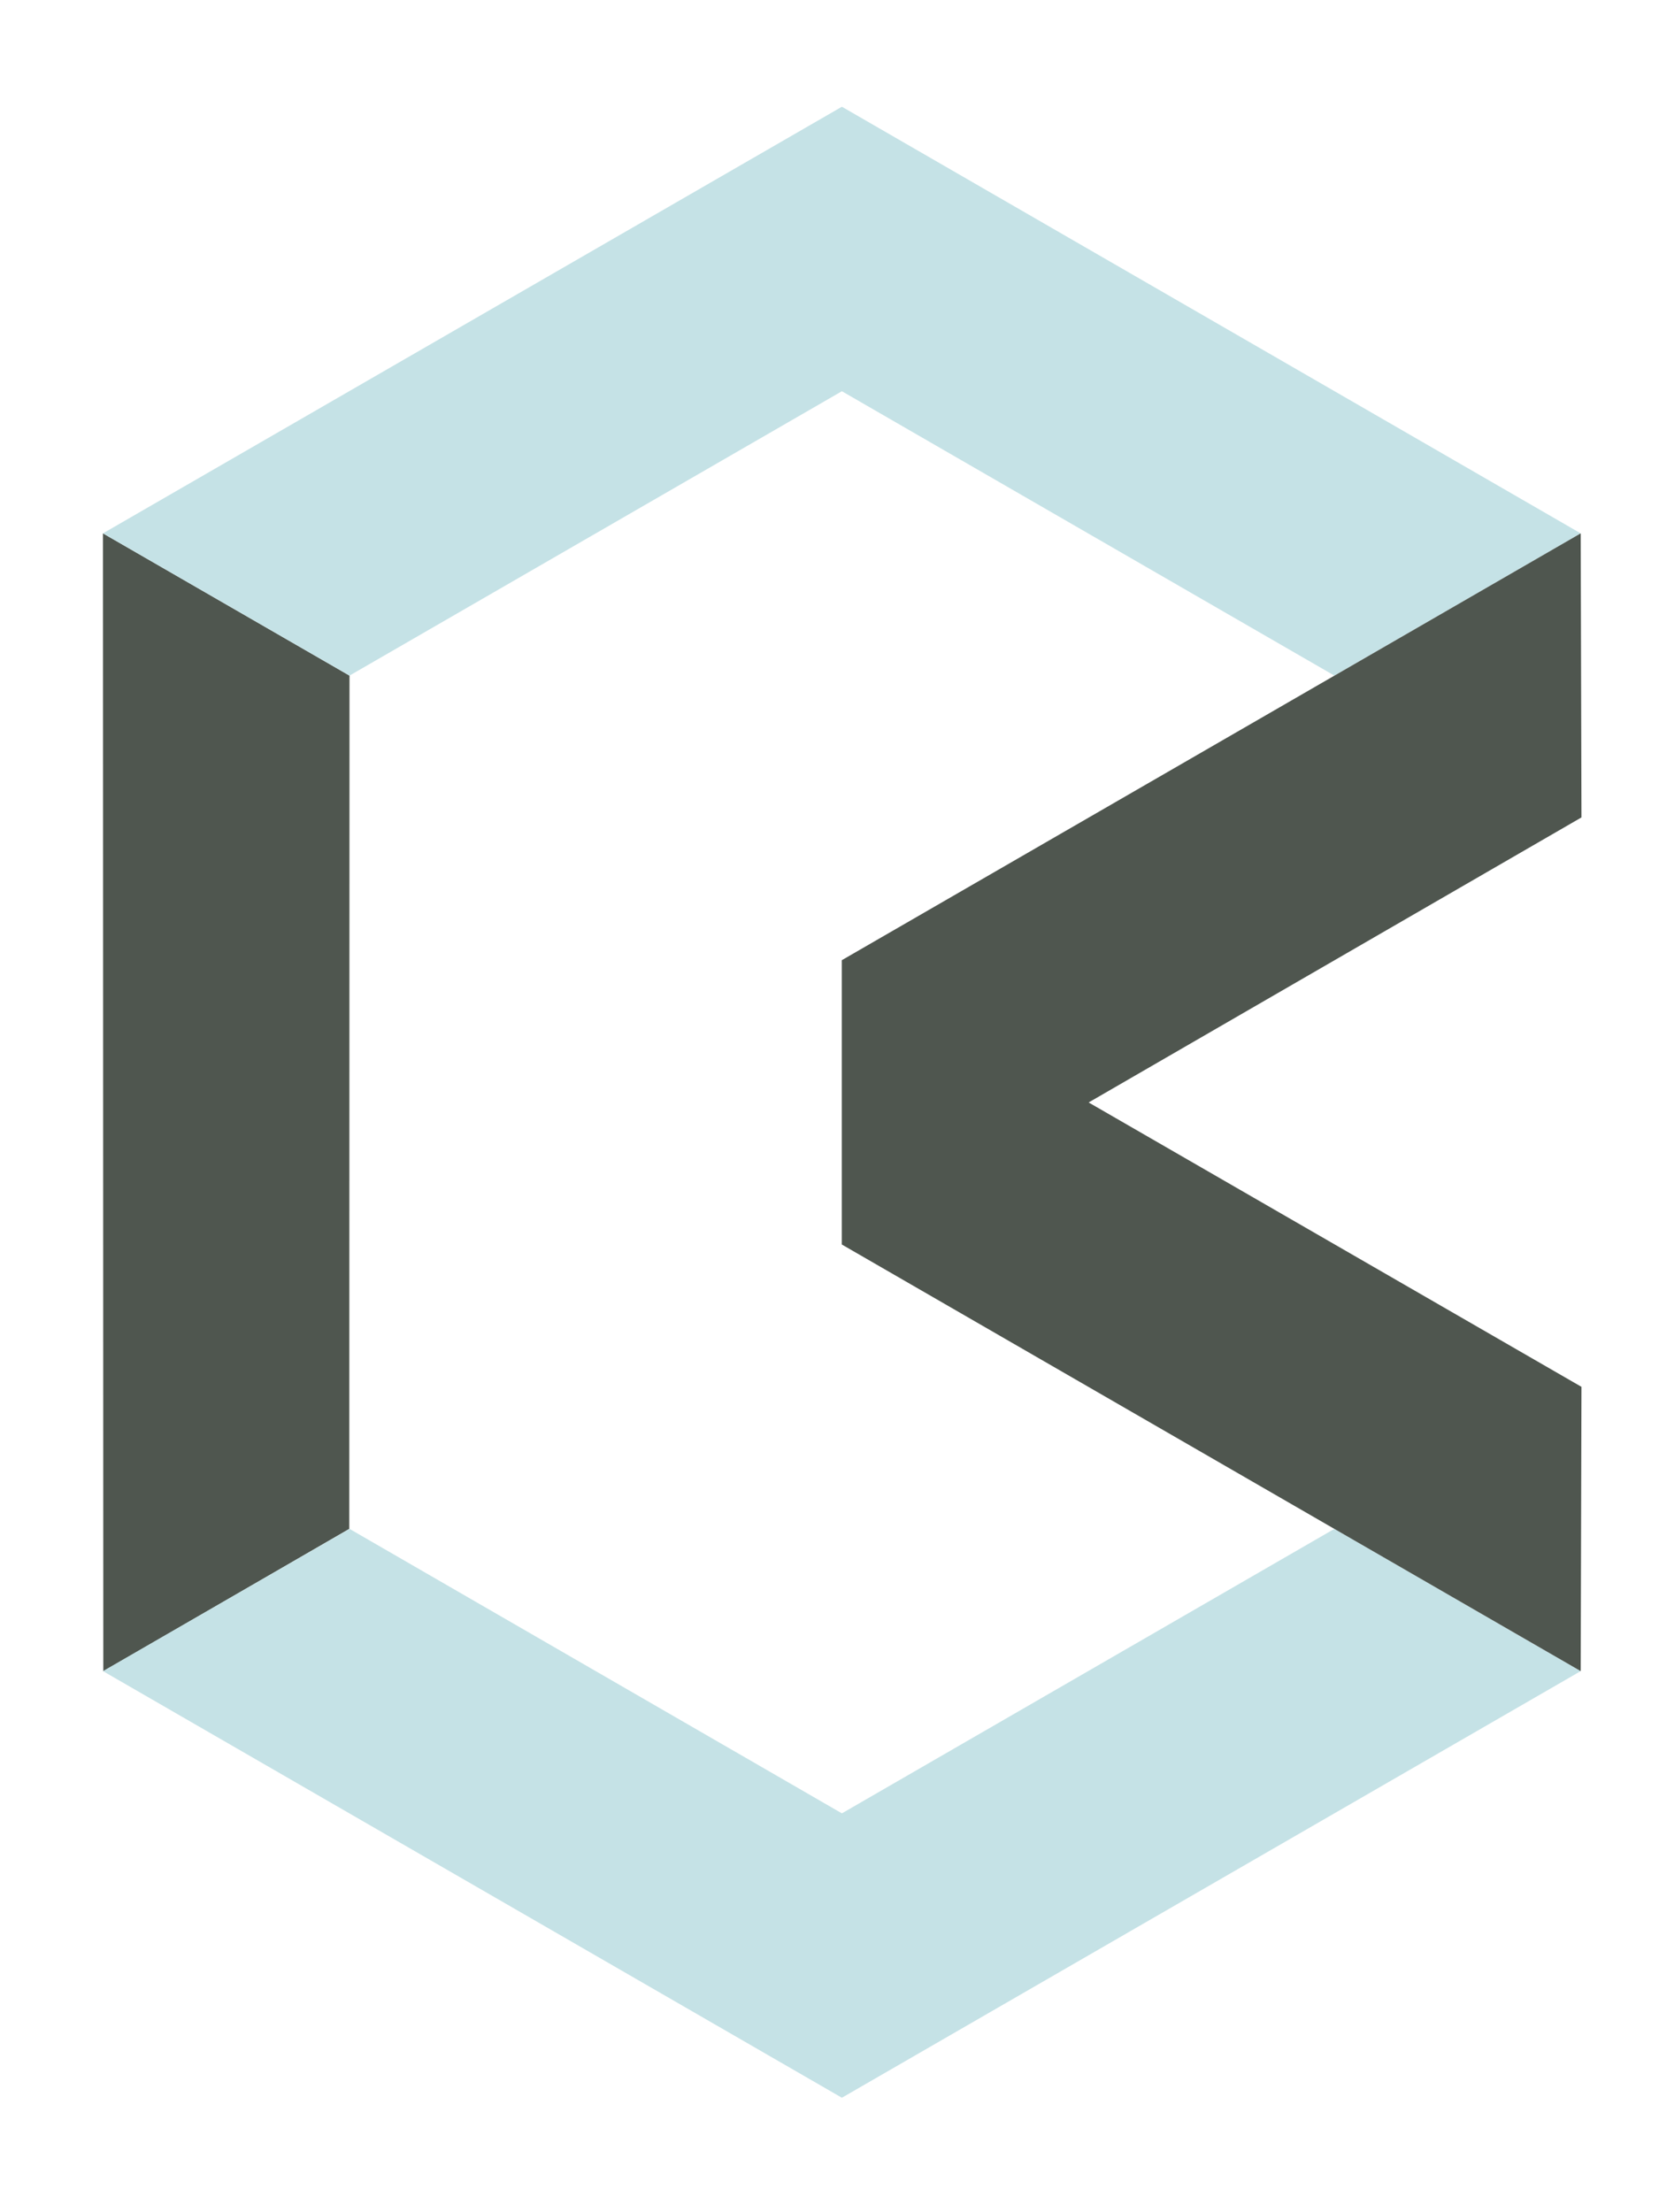
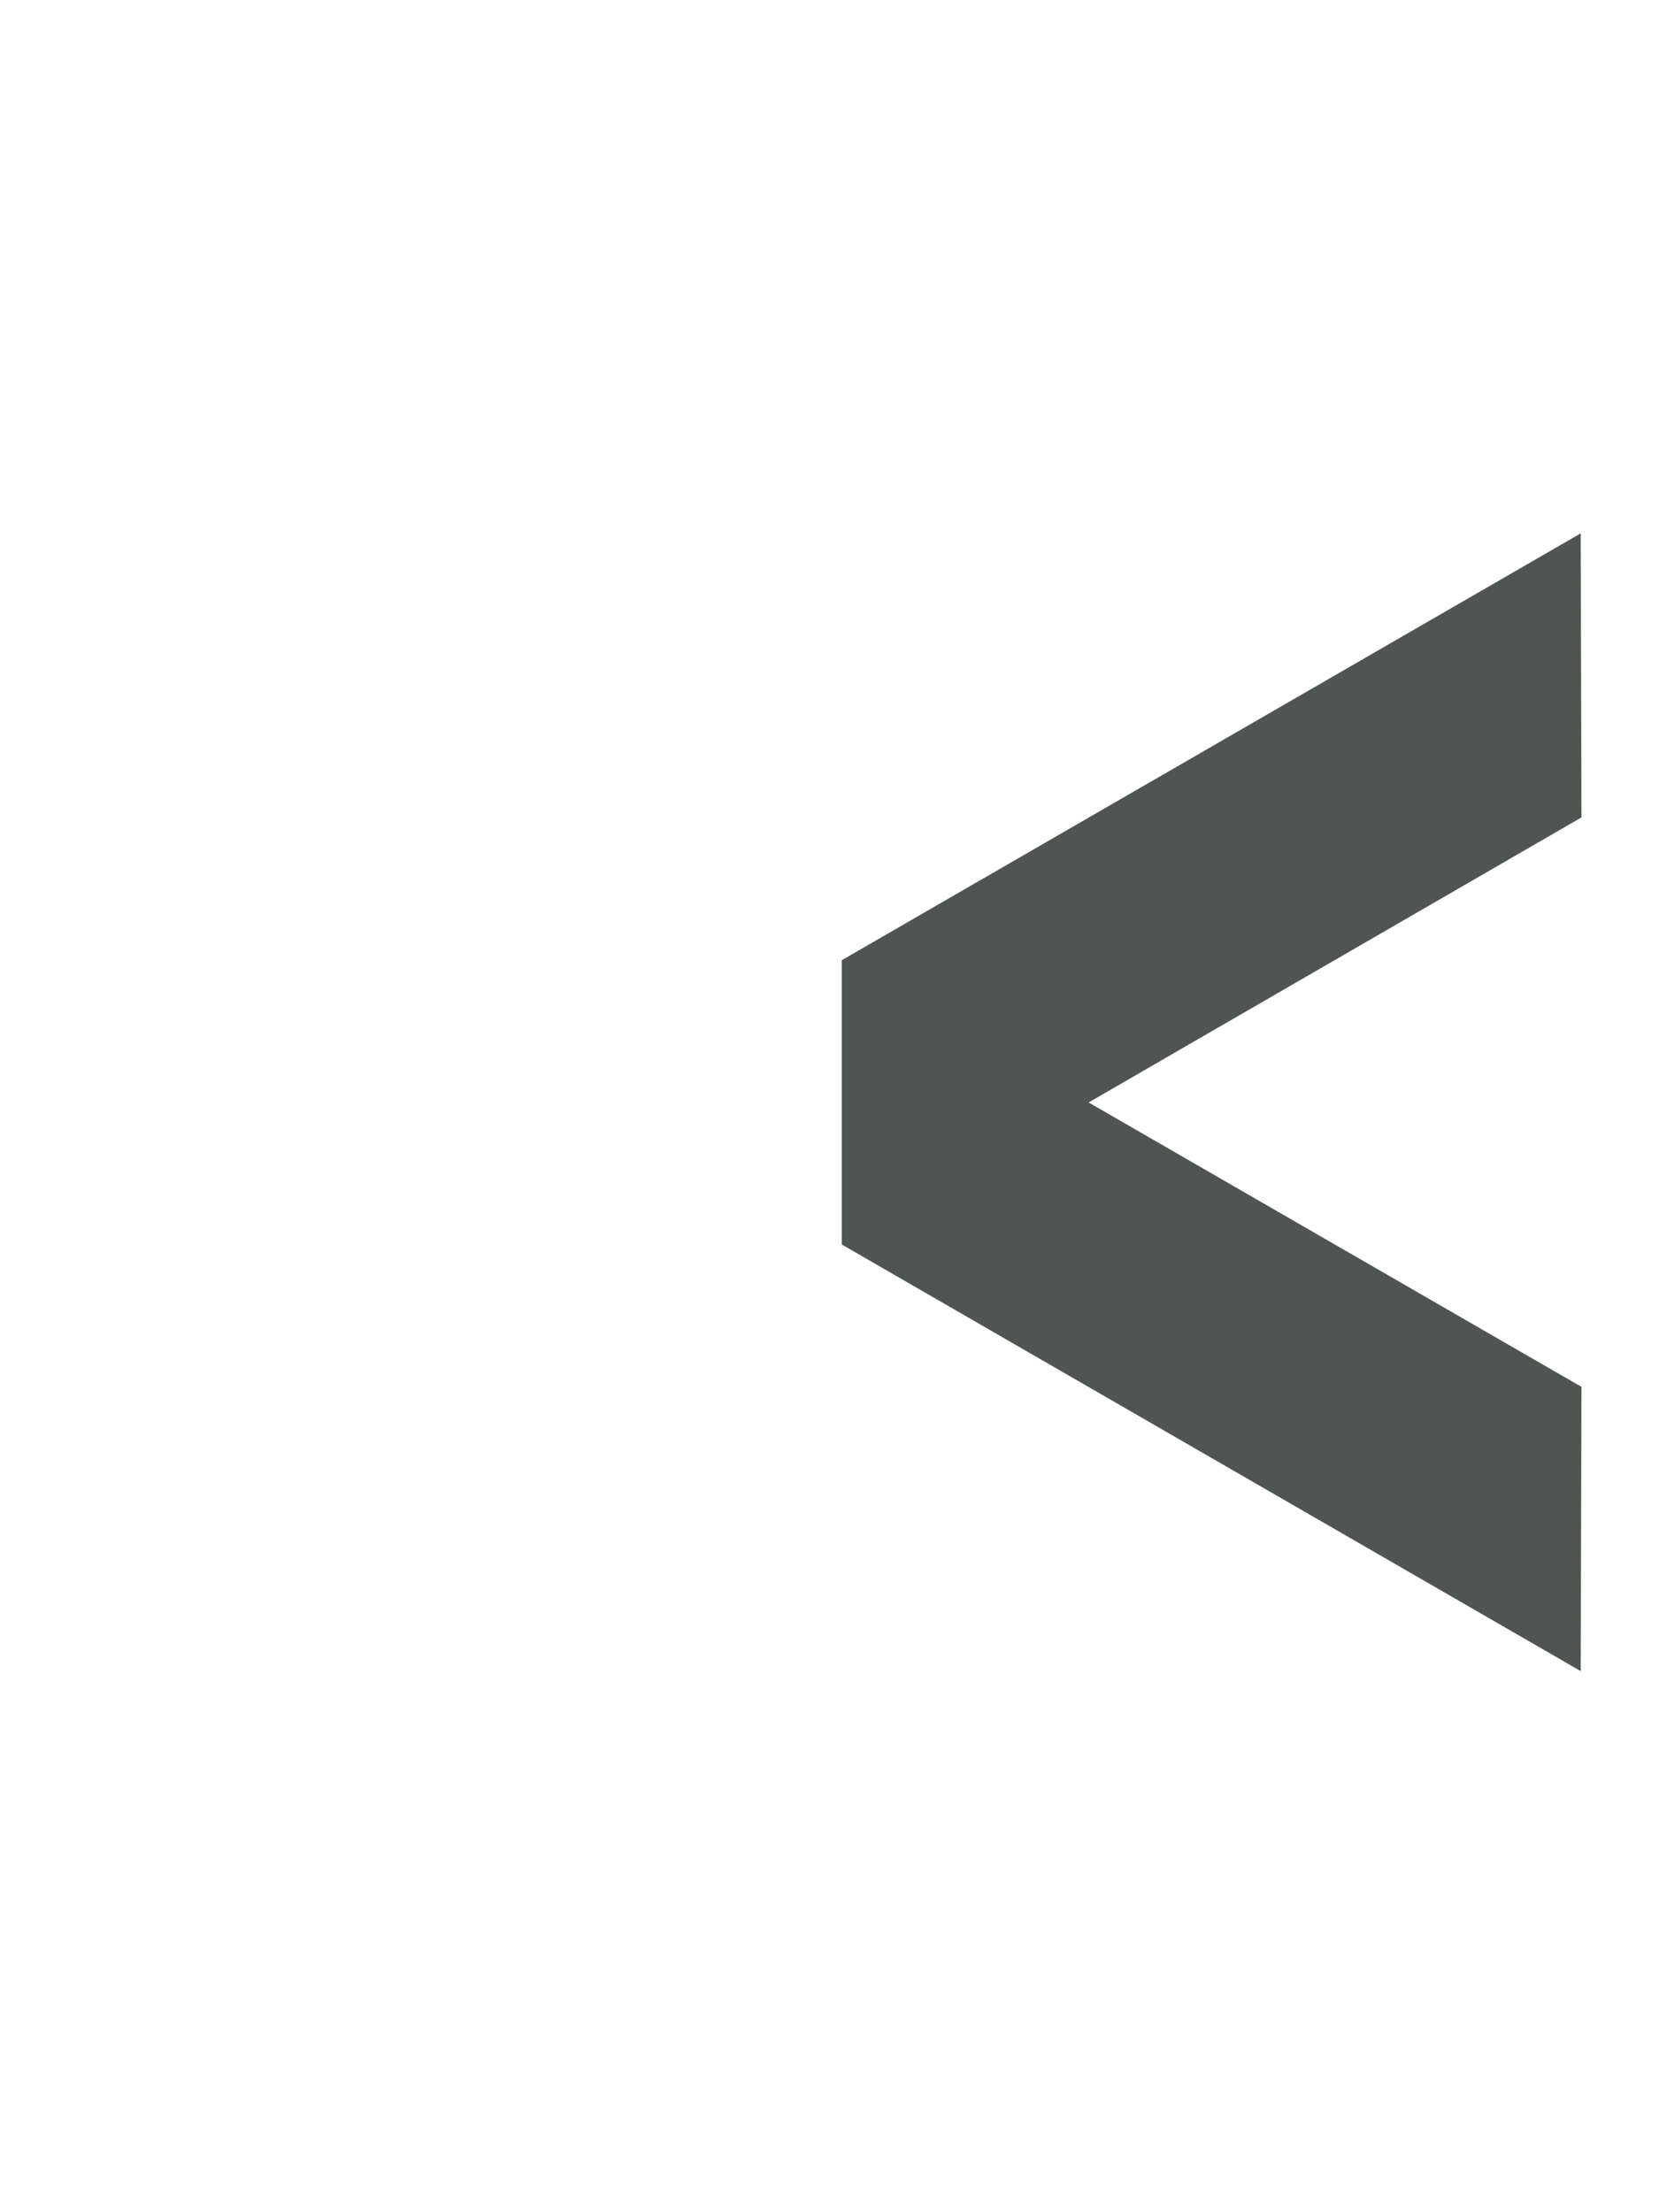
<svg xmlns="http://www.w3.org/2000/svg" id="Ebene_1" data-name="Ebene 1" width="150" height="200" viewBox="0 0 150 200">
  <defs>
    <style>
      .cls-1 {
        fill: #c5e2e6;
      }

      .cls-2 {
        fill: #4f564f;
      }
    </style>
  </defs>
-   <polygon class="cls-2" points="9.34 151.1 31.58 138.22 31.6 61.08 9.31 48.22 9.34 151.1" />
-   <polygon class="cls-1" points="76.12 9.65 9.31 48.22 31.6 61.08 76.12 35.37 120.65 61.08 142.92 48.22 76.12 9.65" />
-   <polygon class="cls-1" points="76.12 163.94 31.6 138.22 9.31 151.08 76.12 189.65 142.92 151.08 120.65 138.22 76.12 163.94" />
  <polygon class="cls-2" points="76.11 86.81 76.11 112.51 142.92 151.08 142.99 125.38 98.43 99.67 142.99 73.9 142.92 48.22 76.11 86.81" />
</svg>